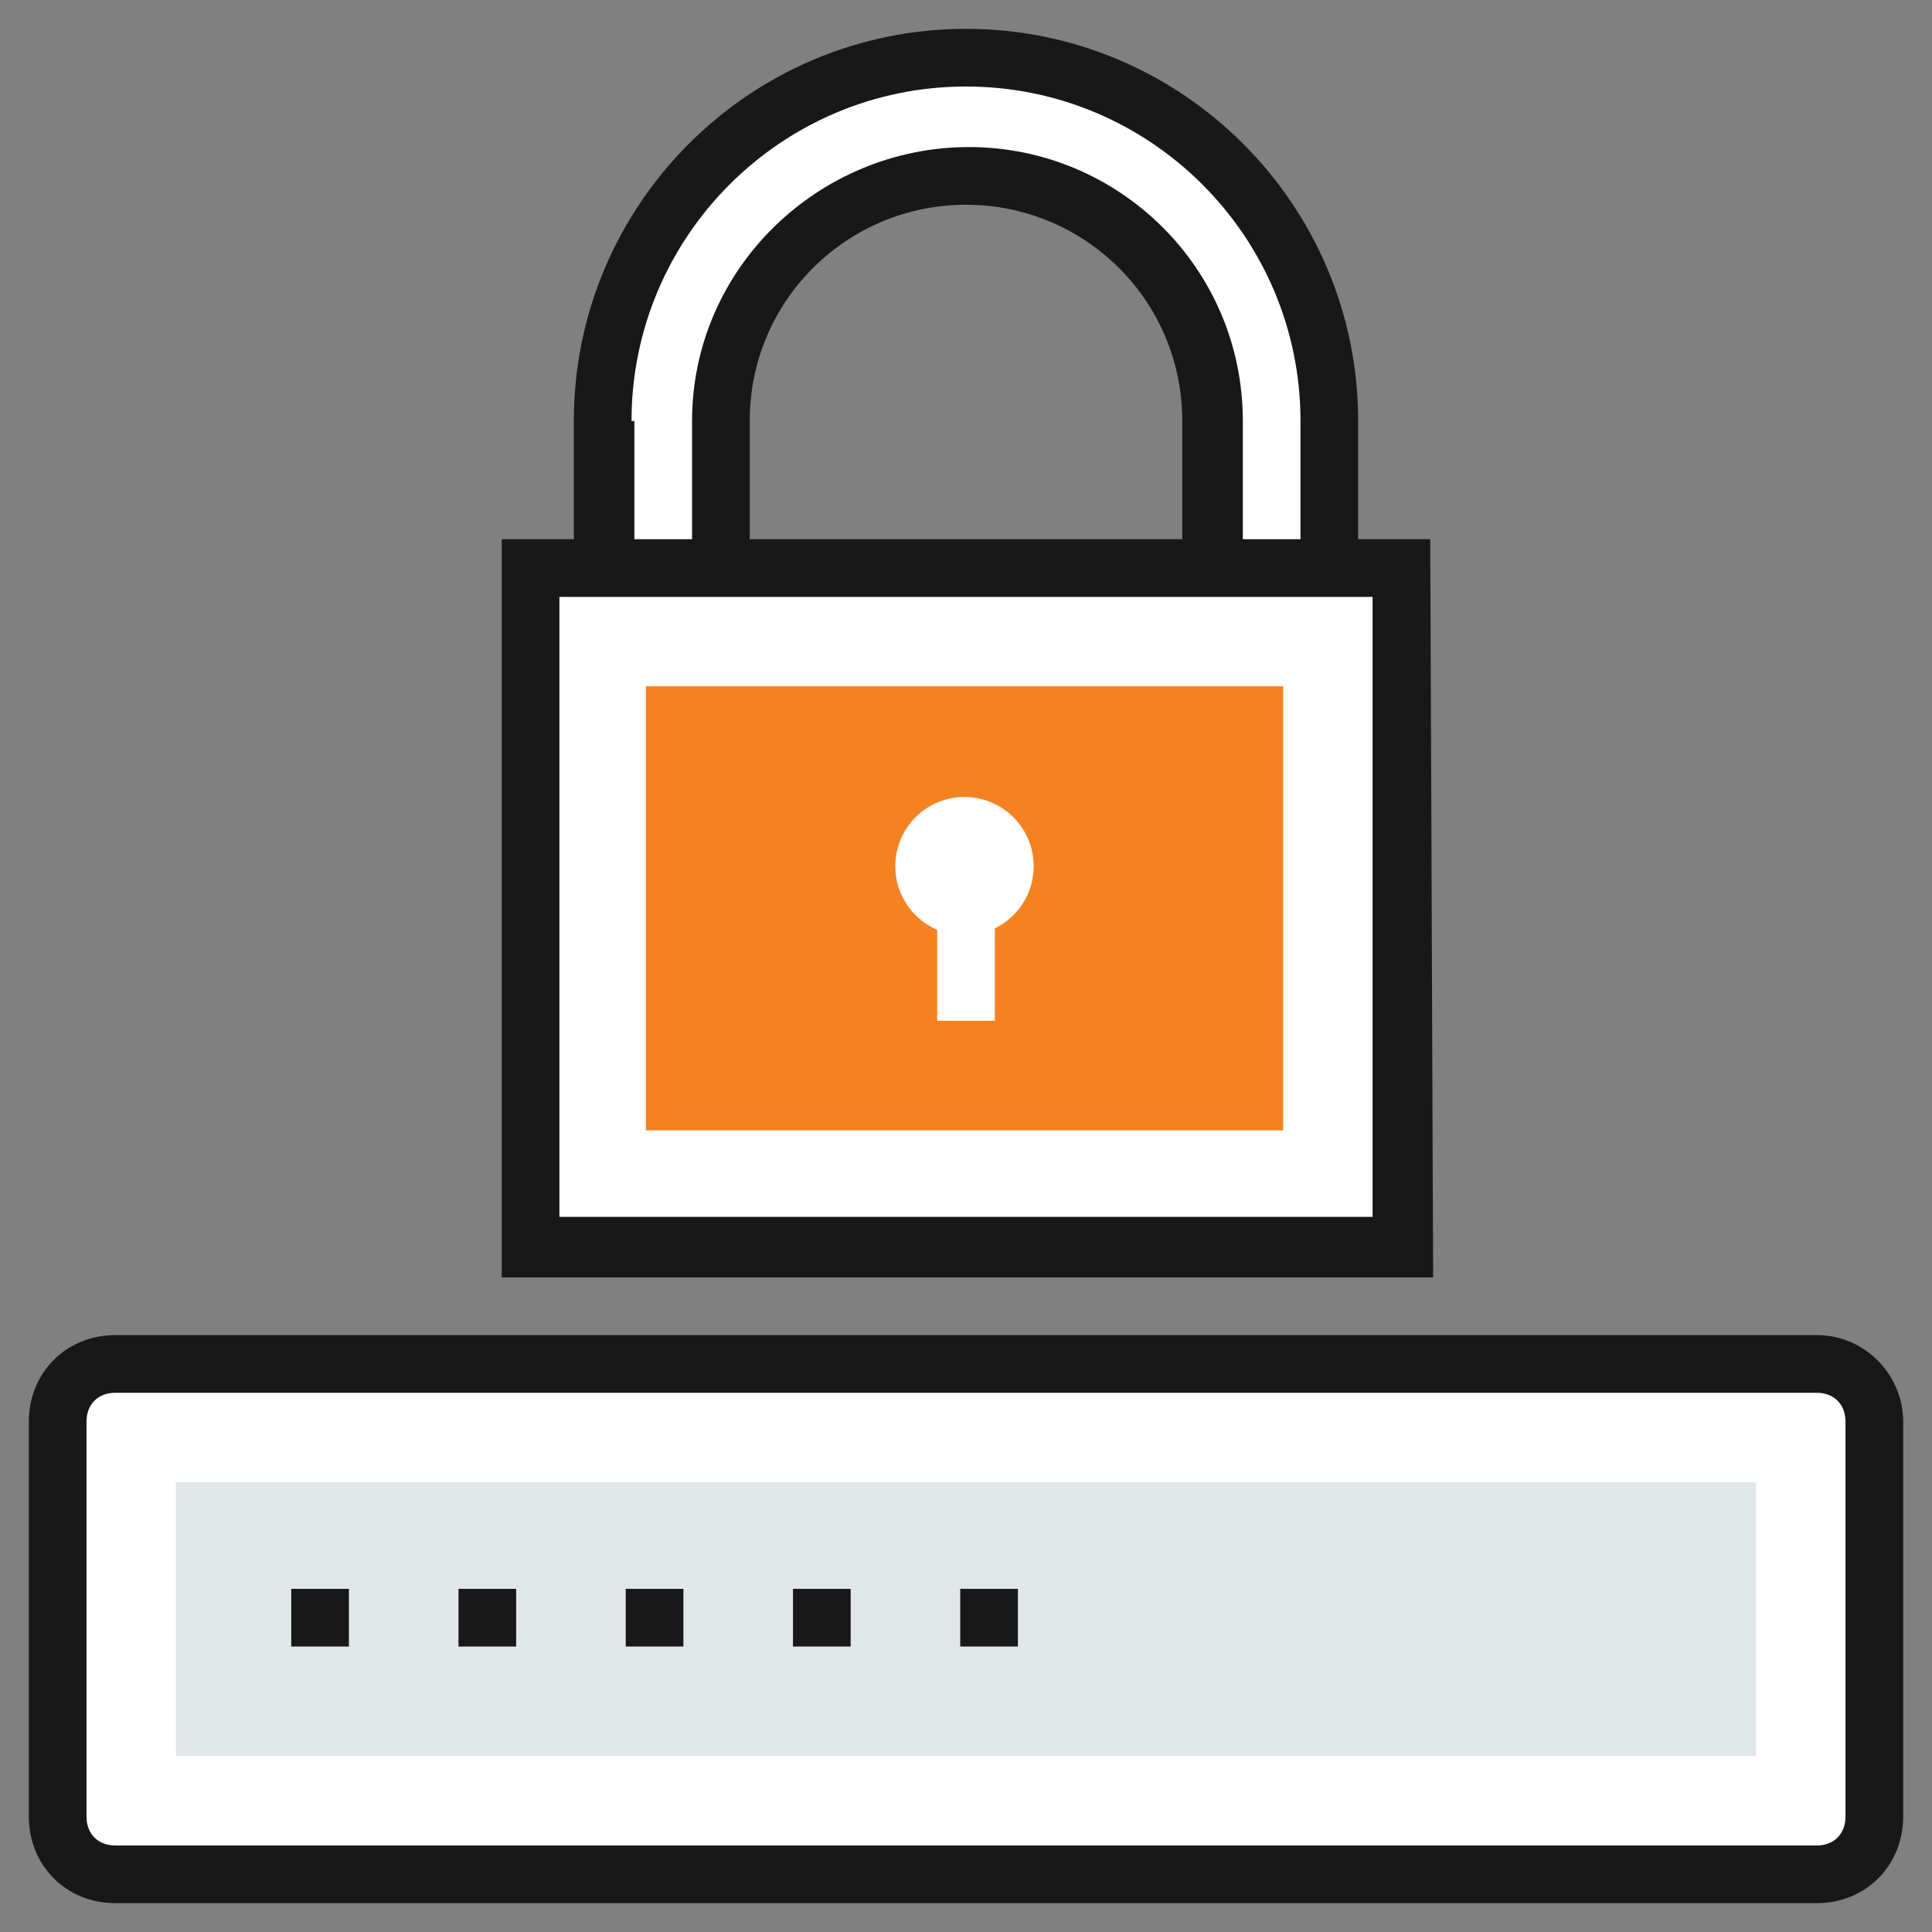
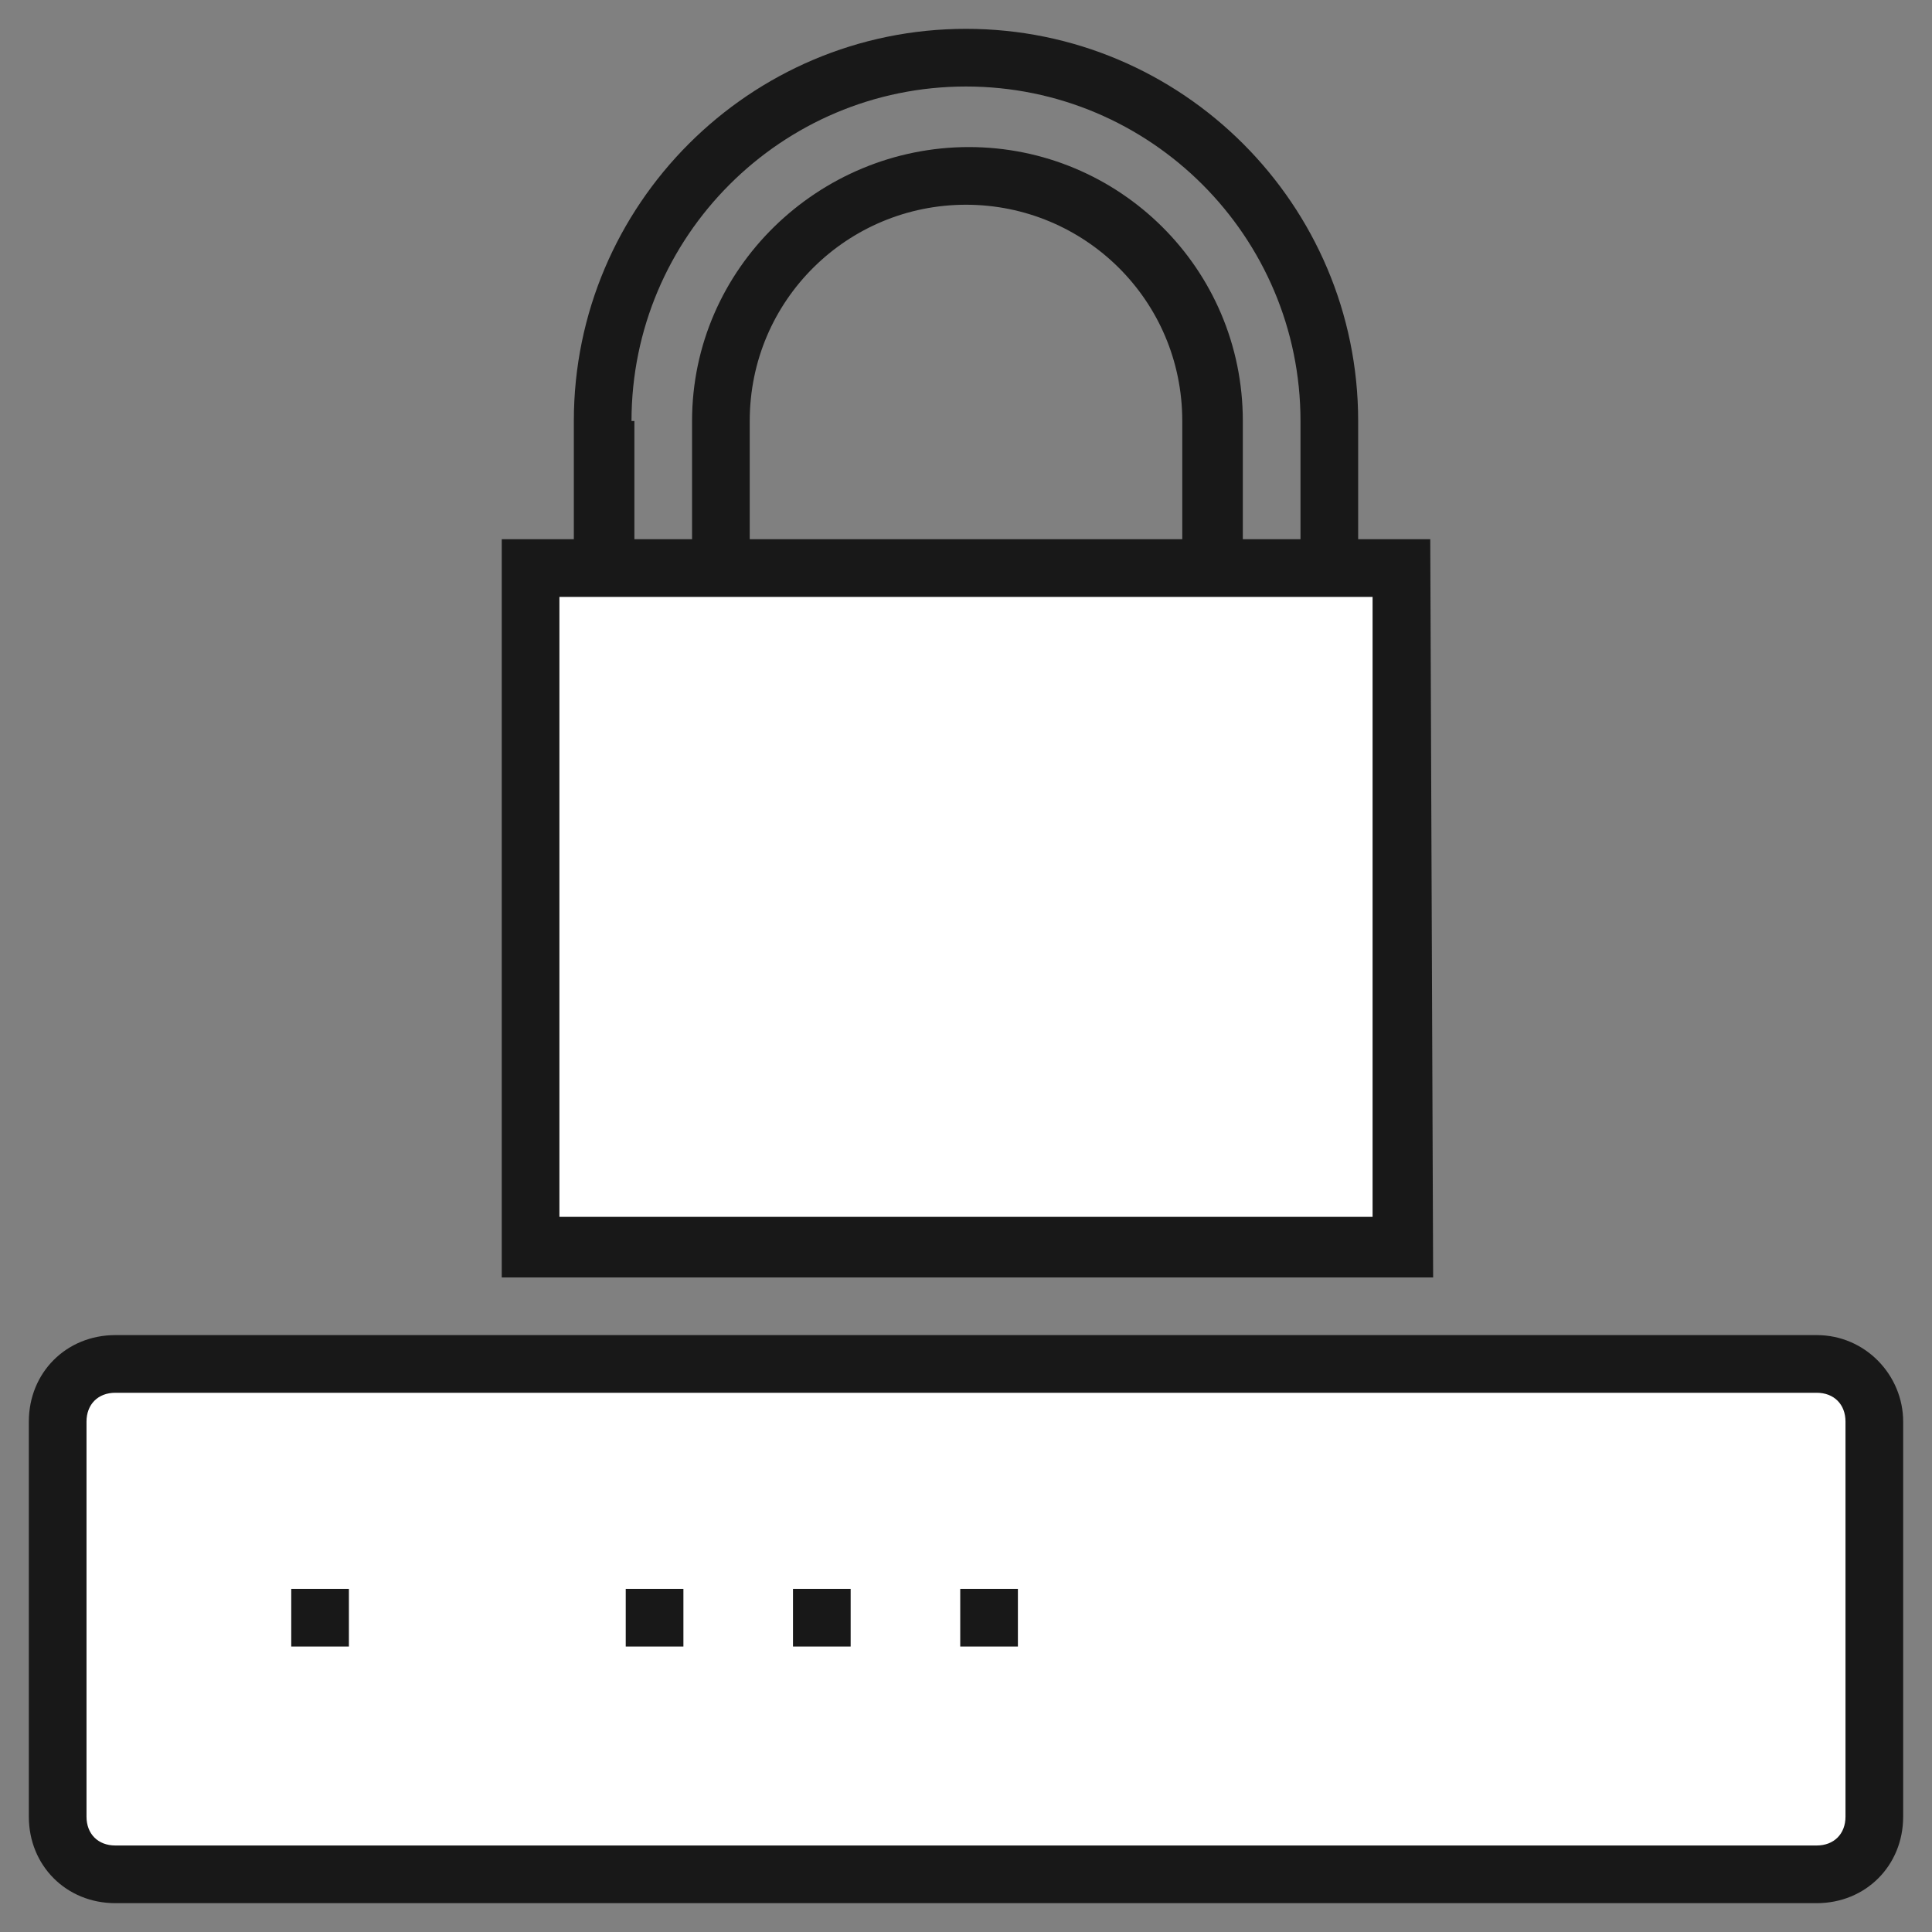
<svg xmlns="http://www.w3.org/2000/svg" version="1.1" id="Layer_1" x="0px" y="0px" viewBox="0 0 67 67" style="enable-background:new 0 0 67 67;" xml:space="preserve">
  <rect x="0" y="0" width="67" height="67" fill="#808080" stroke="none" />
  <style type="text/css">
	.st0{fill:#FFFFFF;}
	.st1{fill:#E1E6E9;}
	.st2{fill:#181818;}
	.st3{fill:#F58220;}
</style>
  <g>
    <path class="st0" d="M63,65H4c-1.1,0-2-0.9-2-2V49.3c0-1.1,0.9-2,2-2H63c1.1,0,2,0.9,2,2V63C65,64.1,64.1,65,63,65z" />
-     <rect x="6.1" y="51.4" class="st1" width="54.8" height="9.5" />
    <g>
-       <path class="st0" d="M46.1,14.6c0-7-5.7-12.6-12.6-12.6S20.9,7.6,20.9,14.6v5.1H25v-5.1c0-4.7,3.9-8.5,8.5-8.5S42,9.9,42,14.6v5.1    h4.1V14.6z" />
      <rect x="18.4" y="19.7" class="st0" width="30.3" height="23.6" />
    </g>
    <g>
      <path class="st2" d="M63,46.3H4c-1.7,0-3,1.3-3,3V63c0,1.7,1.3,3,3,3H63c1.7,0,3-1.3,3-3V49.3C66,47.7,64.7,46.3,63,46.3z M64,63    c0,0.6-0.4,1-1,1H4c-0.6,0-1-0.4-1-1V49.3c0-0.6,0.4-1,1-1H63c0.6,0,1,0.4,1,1V63z" />
      <path class="st2" d="M49.6,18.7h-2.5v-4.1C47.1,7.1,41,1,33.5,1S19.9,7.1,19.9,14.6v4.1h-2.5v25.6h32.3L49.6,18.7L49.6,18.7z     M21.9,14.6C21.9,8.2,27.1,3,33.5,3s11.6,5.2,11.6,11.6v4.1h-2v-4.1c0-5.3-4.3-9.5-9.5-9.5S24,9.3,24,14.6v4.1h-2V14.6z M41,14.6    v4.1H26v-4.1c0-4.2,3.4-7.5,7.5-7.5S41,10.4,41,14.6z M47.6,42.2H19.4V20.7h28.2L47.6,42.2L47.6,42.2z" />
    </g>
-     <rect x="22.4" y="23.8" class="st3" width="22.1" height="15.4" />
    <g>
      <rect x="10.1" y="55.1" class="st2" width="2" height="2" />
-       <rect x="15.9" y="55.1" class="st2" width="2" height="2" />
      <rect x="21.7" y="55.1" class="st2" width="2" height="2" />
      <rect x="27.5" y="55.1" class="st2" width="2" height="2" />
      <rect x="33.3" y="55.1" class="st2" width="2" height="2" />
    </g>
    <g>
-       <ellipse transform="matrix(0.16 -0.987 0.987 0.16 -1.523 58.303)" class="st0" cx="33.5" cy="30" rx="2.4" ry="2.4" />
      <rect x="32.5" y="30.9" class="st0" width="2" height="4.5" />
    </g>
  </g>
</svg>